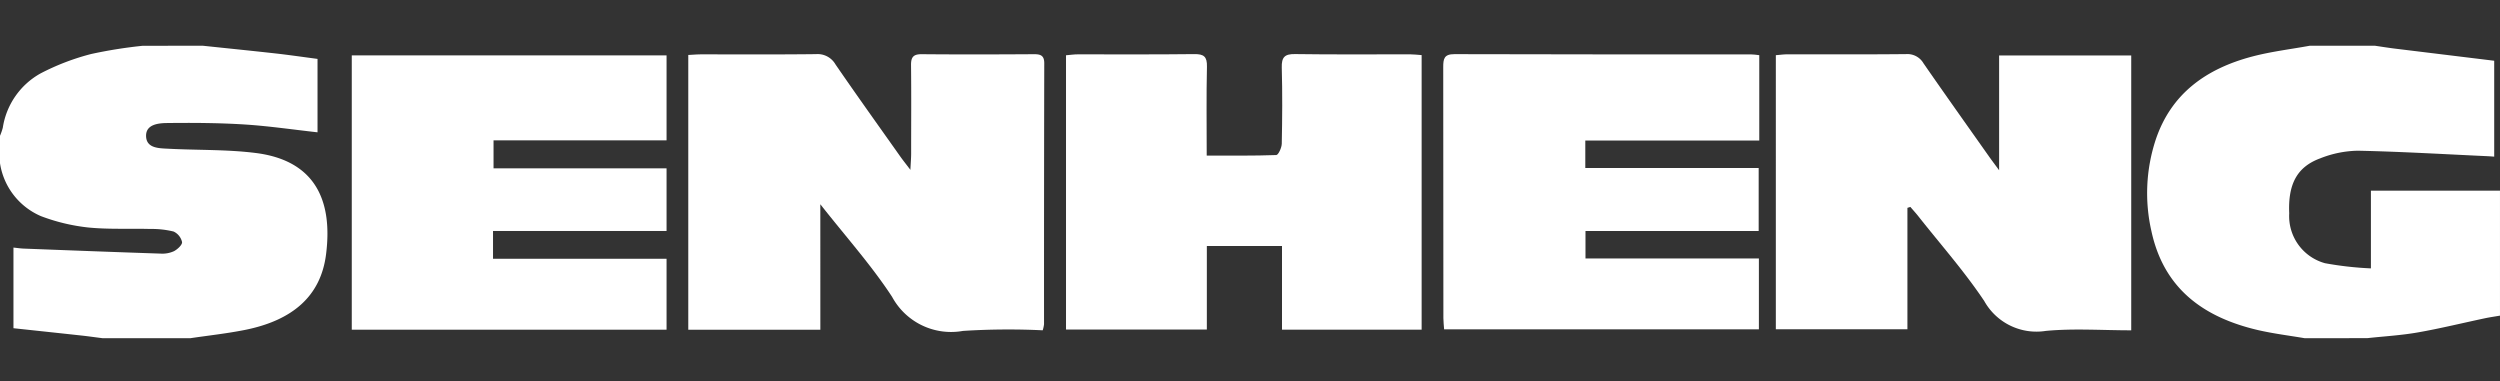
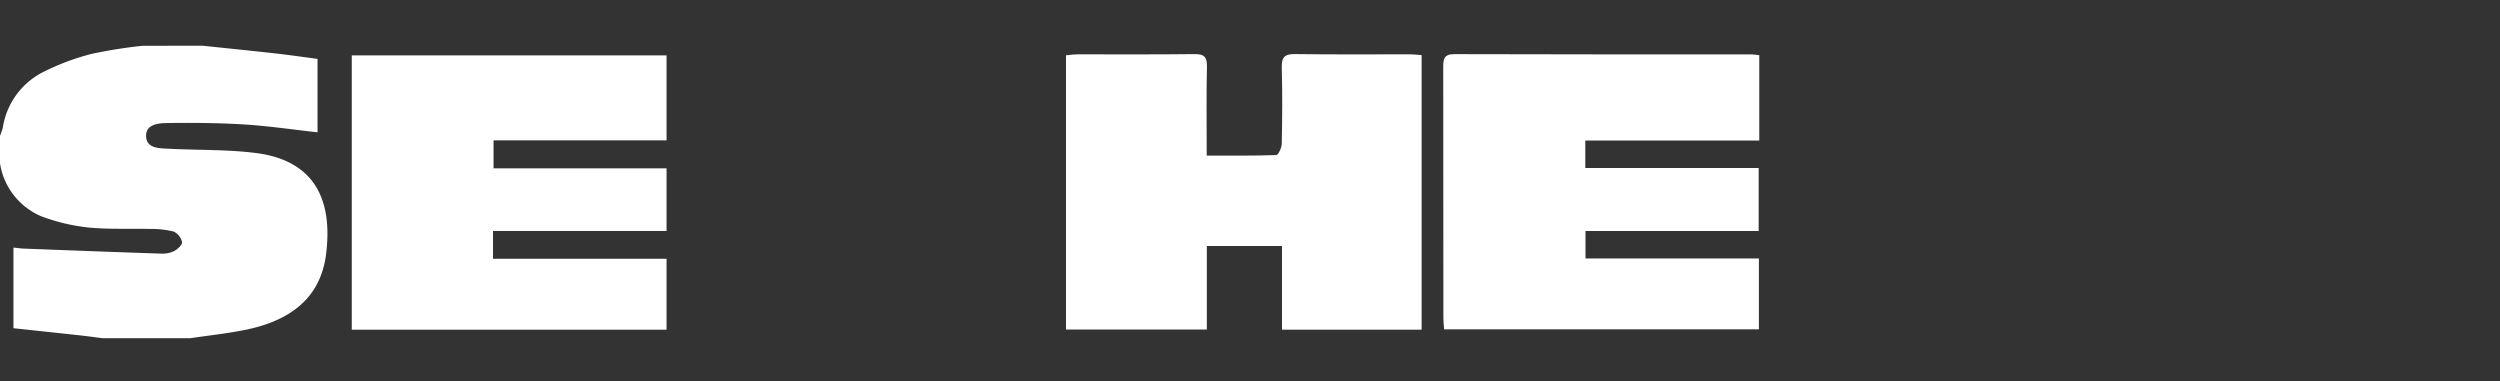
<svg xmlns="http://www.w3.org/2000/svg" width="164" height="25" viewBox="0 0 164 25">
  <rect x="0" y="0" width="164" height="25" fill="#333333" stroke="none" />
  <defs>
    <style>.a{fill:#eaeaea;opacity:0;}.b{fill:#fff;}</style>
  </defs>
  <g transform="translate(-63 -2452)">
    <rect class="a" width="164" height="25" transform="translate(63 2452)" />
    <g transform="translate(-120 2130)">
-       <path class="b" d="M1052.346,344.188c-1.019-.174-2.051-.3-3.056-.531-3.563-.828-6.187-2.7-7.005-6.491a11.2,11.2,0,0,1,.275-5.985c1.021-3.068,3.356-4.688,6.346-5.475,1.233-.325,2.511-.476,3.769-.706h4.268c.427.062.853.132,1.281.185q3.275.4,6.547.8v6.291c-.182-.013-.312-.024-.443-.03-2.835-.13-5.669-.3-8.505-.359a6.968,6.968,0,0,0-2.464.5c-1.531.563-2.12,1.7-2.035,3.61a3.2,3.2,0,0,0,2.349,3.27,22.065,22.065,0,0,0,3.01.339v-5.1h8.467v8.2c-.315.054-.632.1-.944.163-1.484.314-2.959.677-4.451.939-1.09.191-2.2.254-3.305.374Z" transform="translate(-718.151 0)" />
      <path class="b" d="M196.3,325c1.626.172,3.253.335,4.878.517.865.1,1.727.225,2.652.347v4.816c-1.623-.18-3.209-.415-4.8-.515-1.686-.105-3.38-.113-5.069-.094-.577.006-1.39.09-1.378.847.013.815.84.807,1.456.839,1.909.1,3.836.042,5.726.278,3.7.462,5.106,2.864,4.624,6.655-.347,2.725-2.178,4.332-5.355,4.96-1.173.232-2.367.361-3.552.537h-5.746c-.458-.058-.914-.123-1.373-.174-1.483-.162-2.966-.319-4.48-.482v-5.29c.248.026.459.059.672.067,2.995.115,5.99.23,8.985.329a1.828,1.828,0,0,0,.873-.16c.232-.121.556-.423.529-.6a1,1,0,0,0-.557-.689,6.017,6.017,0,0,0-1.537-.168c-1.364-.038-2.739.038-4.091-.1a12.5,12.5,0,0,1-3.077-.744A4.518,4.518,0,0,1,183,332.708v-1.8a3.913,3.913,0,0,0,.183-.526,4.931,4.931,0,0,1,2.479-3.567,15.561,15.561,0,0,1,3.325-1.274,30.786,30.786,0,0,1,3.37-.537Z" transform="translate(0 0)" />
-       <path class="b" d="M467.019,346.424h-8.664V328.4c.3-.015.569-.039.836-.04,2.516,0,5.032.016,7.548-.015a1.351,1.351,0,0,1,1.272.673c1.392,2.026,2.824,4.025,4.244,6.032.168.238.351.465.671.886.024-.491.049-.772.049-1.052,0-1.94.016-3.88-.007-5.819-.006-.528.158-.72.7-.716,2.461.022,4.923.016,7.384,0,.429,0,.655.1.655.591q-.018,8.565-.015,17.13a2.222,2.222,0,0,1-.086.392,46.979,46.979,0,0,0-5.23.04,4.4,4.4,0,0,1-4.651-2.235c-1.355-2.072-3.028-3.936-4.708-6.075Z" transform="translate(-230.204 -2.794)" />
-       <path class="b" d="M902.251,338.433V346.4h-8.632V328.418c.236-.018.5-.055.758-.056,2.6,0,5.2.012,7.795-.015a1.221,1.221,0,0,1,1.137.61c1.415,2.044,2.857,4.069,4.29,6.1.169.24.347.474.667.909v-7.531h8.667v18.032c-1.9,0-3.765-.134-5.6.038a3.923,3.923,0,0,1-4.042-1.959c-1.3-1.946-2.87-3.718-4.325-5.563-.166-.21-.348-.408-.522-.611Z" transform="translate(-594.124 -2.798)" />
      <path class="b" d="M609.472,346.4V328.41c.256-.021.515-.061.774-.061,2.544,0,5.089.015,7.632-.016.634-.008.855.157.84.823-.044,1.906-.016,3.815-.016,5.833,1.575,0,3.07.02,4.562-.034.135,0,.357-.481.362-.741.033-1.666.046-3.334,0-5-.017-.674.183-.894.874-.883,2.516.038,5.033.014,7.55.017.24,0,.479.032.751.051v18.01h-9.16v-5.487h-4.93V346.4Z" transform="translate(-356.542 -2.784)" />
      <path class="b" d="M344.2,346.853h-20.65V328.858H344.2v5.574h-11.35v1.836H344.2v4.109H332.816V342.2H344.2Z" transform="translate(-117.474 -3.225)" />
      <path class="b" d="M781.107,328.413v5.6H769.695v1.8h11.373v4.135H769.707v1.8h11.375V346.4H760.433c-.017-.253-.047-.493-.048-.732q0-8.236-.01-16.473c0-.542.055-.851.735-.849,6.481.023,12.962.014,19.443.016C780.713,328.359,780.873,328.389,781.107,328.413Z" transform="translate(-482.699 -2.794)" />
    </g>
  </g>
</svg>